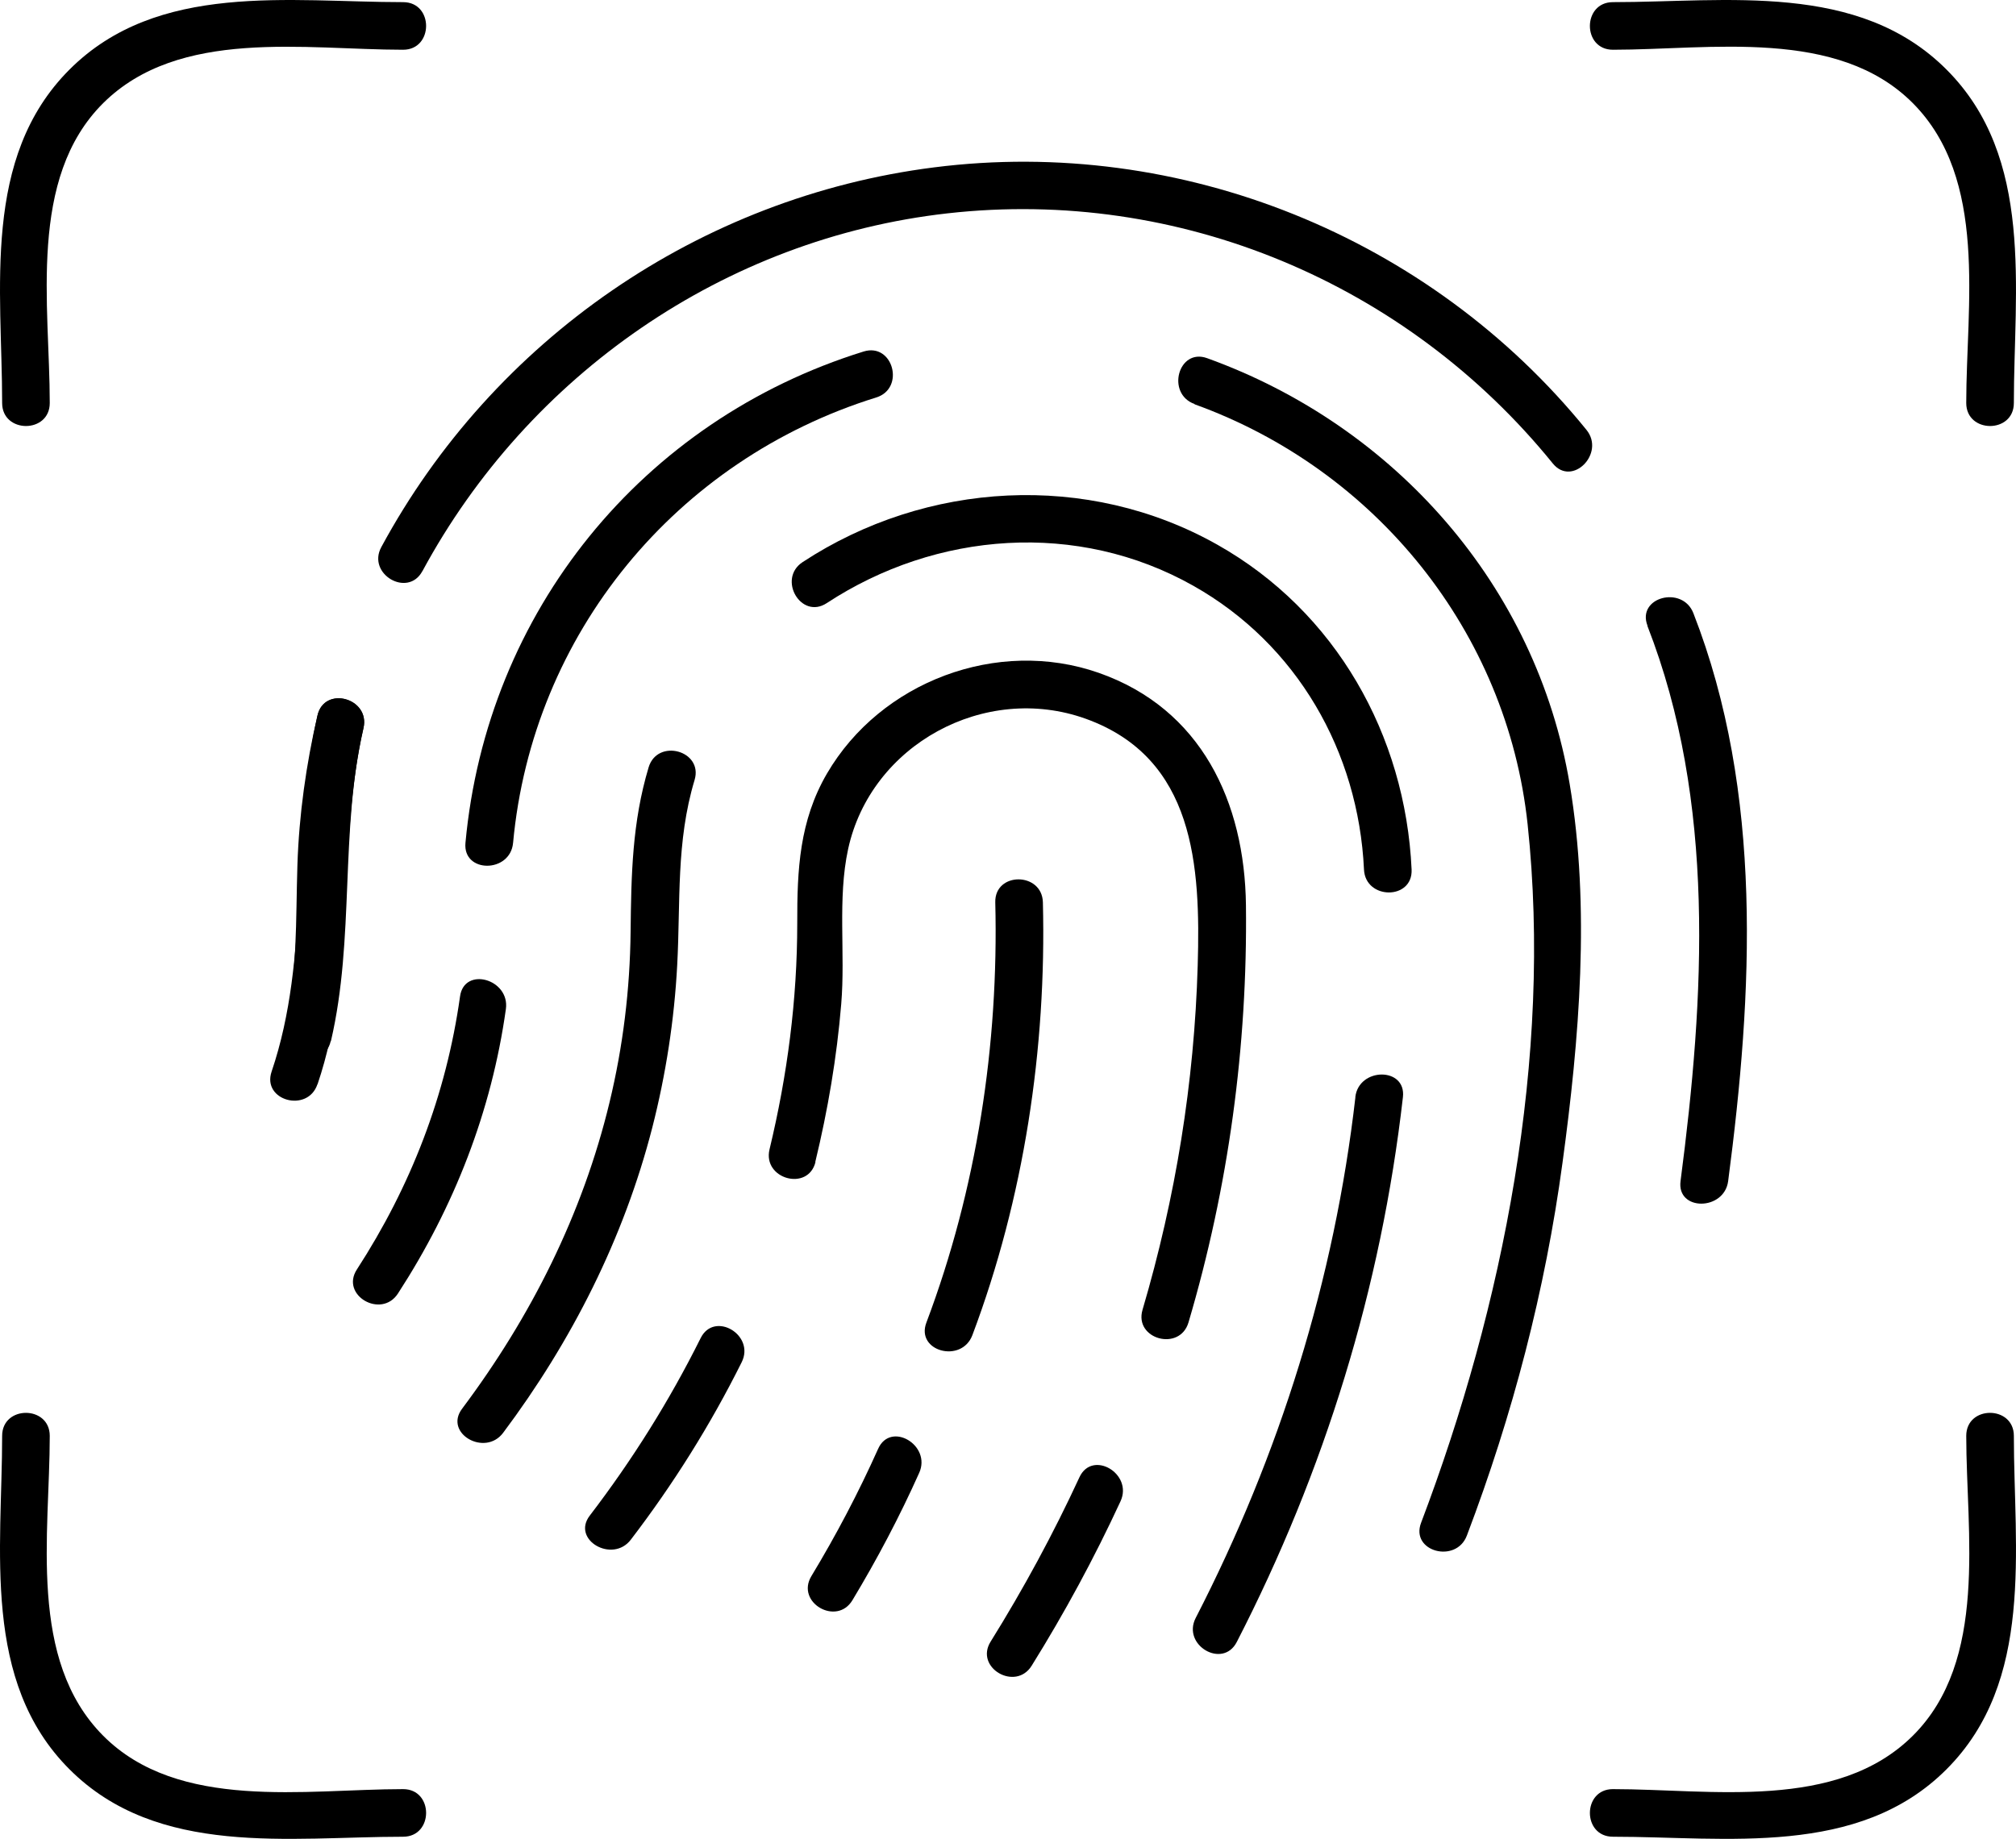
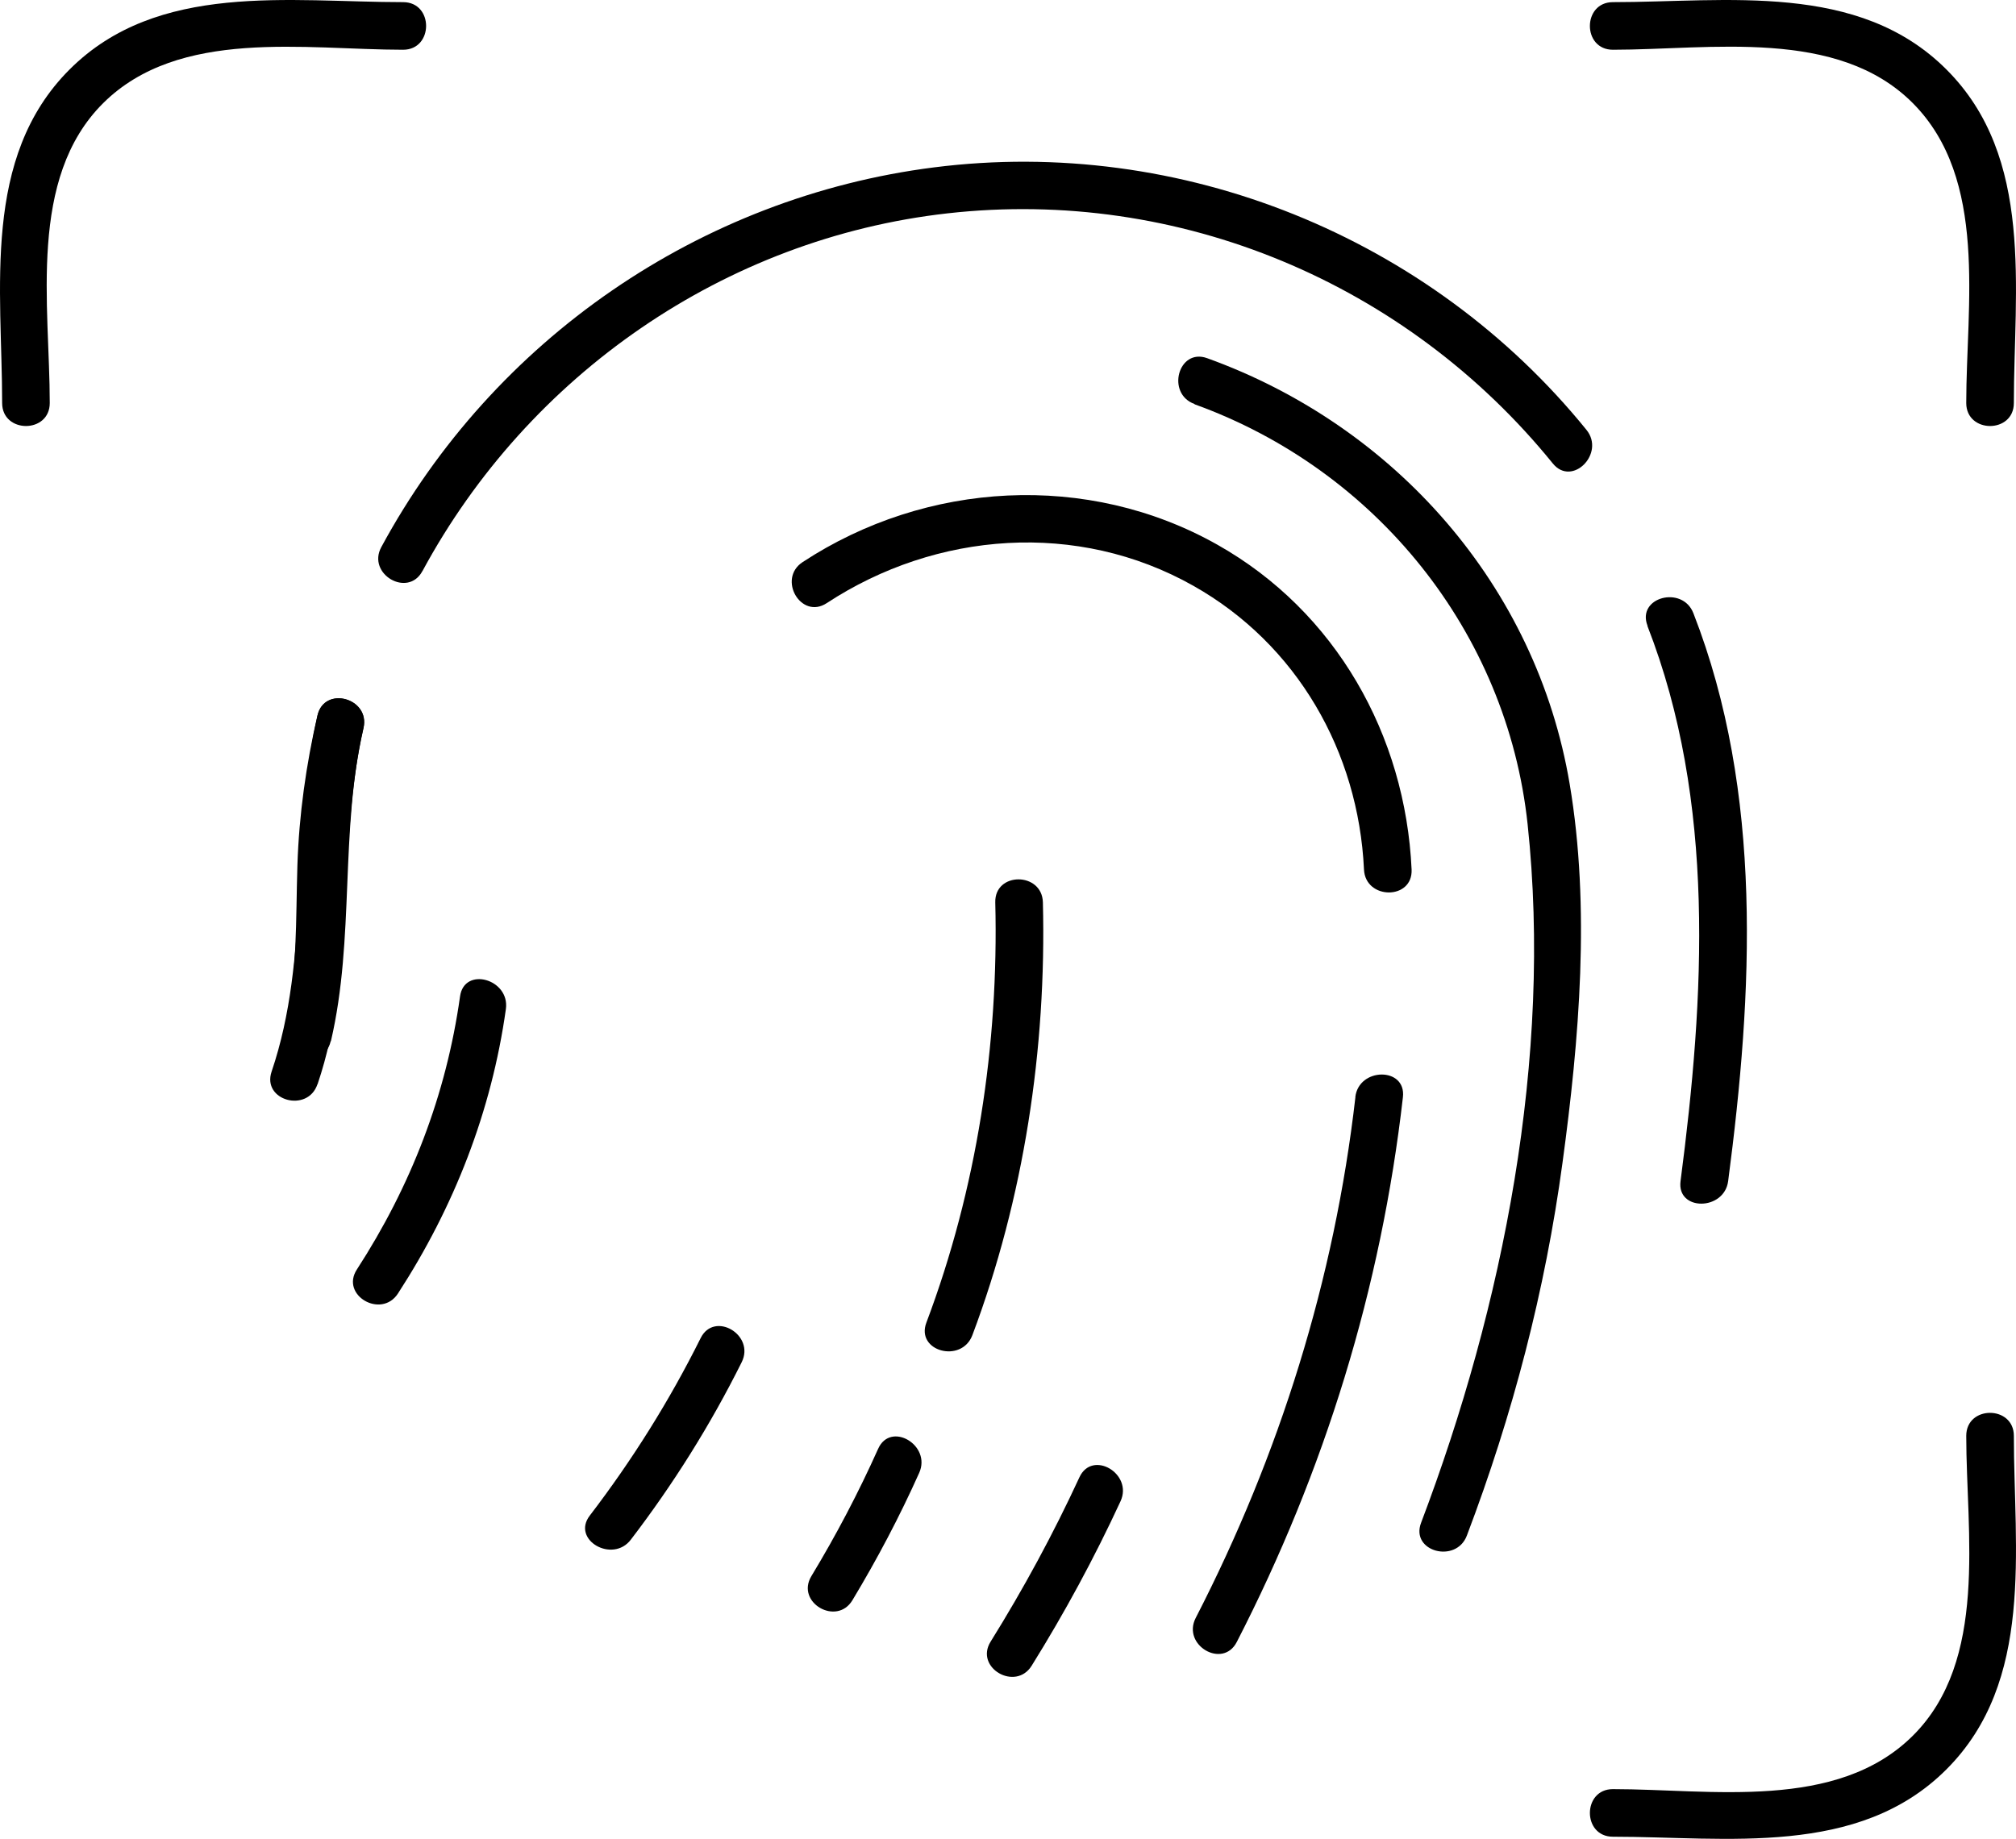
<svg xmlns="http://www.w3.org/2000/svg" id="Ebene_2" viewBox="0 0 160.04 146.01">
  <g id="_ĎŽÓť_1">
    <path d="M128.04,3.95c7.73,0,17.83-1.77,23.81,4.24,6,6.03,4.24,16.04,4.24,23.81,0,2.43,3.78,2.44,3.78,0,0-9.01,1.65-19.49-5.35-26.48C147.53-1.48,137.05.17,128.04.17c-2.43,0-2.44,3.78,0,3.78h0Z" />
    <path d="M32,.17C22.99.17,12.52-1.48,5.52,5.52S.17,22.99.17,32c0,2.43,3.78,2.44,3.78,0,0-7.73-1.77-17.83,4.24-23.81C14.22,2.2,24.24,3.95,32,3.95c2.43,0,2.44-3.78,0-3.78h0Z" />
    <path d="M128.04,145.84c9.01,0,19.49,1.65,26.48-5.35,7-7,5.35-17.47,5.35-26.48,0-2.43-3.78-2.44-3.78,0,0,7.73,1.77,17.83-4.24,23.81-6.03,6-16.04,4.24-23.81,4.24-2.43,0-2.44,3.78,0,3.78h0Z" />
-     <path d="M32,142.06c-7.73,0-17.83,1.77-23.81-4.24-6-6.03-4.24-16.04-4.24-23.81,0-2.43-3.78-2.44-3.78,0,0,9.01-1.65,19.49,5.35,26.48,7,7,17.47,5.35,26.48,5.35,2.43,0,2.44-3.78,0-3.78h0Z" />
    <path d="M130.78,49.7c5.44,13.94,4.54,29.49,2.63,44.08-.32,2.4,3.47,2.38,3.78,0,1.96-14.91,2.8-30.84-2.76-45.09-.87-2.24-4.53-1.27-3.64,1h0Z" />
    <path d="M33.54,45.34c8.42-15.59,23.99-26.41,41.68-28.4,18.39-2.07,36.45,5.55,48.05,19.86,1.53,1.89,4.19-.8,2.67-2.67-12.43-15.33-32.18-23.33-51.79-20.84-18.59,2.36-34.98,13.68-43.88,30.15-1.16,2.14,2.11,4.05,3.26,1.91h0Z" />
    <path d="M26.27,82.67c1.91-8.2.69-16.61,2.58-24.86.54-2.37-3.1-3.38-3.65-1-.9,3.9-1.46,7.87-1.59,11.88-.14,4.44.02,8.62-1,12.99-.55,2.37,3.09,3.38,3.64,1h0Z" />
    <path d="M25.21,86.09c3.12-9.23,1.49-18.87,3.65-28.29.54-2.37-3.1-3.38-3.65-1-2.16,9.39-.54,19.12-3.65,28.29-.78,2.31,2.87,3.3,3.64,1h0Z" />
    <path d="M94.83,32.1c14.38,5.19,24.81,18.07,26.44,33.35,1.97,18.51-1.92,38.22-8.46,55.47-.86,2.28,2.79,3.26,3.64,1,3.63-9.56,6.22-19.46,7.59-29.6,1.33-9.77,2.22-20.28.57-30.06-2.64-15.74-13.89-28.45-28.78-33.82-2.29-.83-3.28,2.82-1,3.64h0Z" />
-     <path d="M40.73,66.94c1.53-16.61,12.94-30.44,28.83-35.38,2.32-.72,1.33-4.37-1-3.65-17.61,5.47-29.92,20.68-31.61,39.02-.22,2.42,3.56,2.41,3.78,0h0Z" />
    <path d="M31.59,102.71c4.46-6.87,7.43-14.46,8.57-22.59.33-2.38-3.31-3.41-3.64-1-1.1,7.83-3.9,15.06-8.19,21.68-1.33,2.05,1.94,3.94,3.26,1.91h0Z" />
    <path d="M107.6,87.11c-1.66,14.47-6.02,28.42-12.68,41.36-1.11,2.16,2.15,4.07,3.26,1.91,6.98-13.57,11.46-28.1,13.19-43.26.28-2.41-3.51-2.39-3.78,0h0Z" />
    <path d="M65.63,47.89c8.7-5.71,19.92-6.56,29.1-1.38,8.23,4.64,13.11,13.17,13.55,22.53.11,2.42,3.89,2.44,3.78,0-.49-10.67-6.02-20.49-15.42-25.79-10.3-5.81-23.11-5.06-32.92,1.38-2.03,1.33-.13,4.6,1.91,3.26h0Z" />
-     <path d="M39.94,113.77c5.43-7.25,9.58-15.43,11.84-24.23,1.08-4.22,1.75-8.56,1.98-12.91.27-5.04-.1-9.78,1.38-14.7.7-2.33-2.95-3.33-3.65-1-1.31,4.37-1.38,8.55-1.43,13.07-.05,4.56-.6,9.09-1.67,13.52-2.14,8.89-6.24,17.04-11.71,24.34-1.46,1.95,1.82,3.83,3.26,1.91h0Z" />
    <path d="M85.69,117.3c-2.08,4.5-4.43,8.84-7.05,13.05-1.29,2.07,1.98,3.97,3.26,1.91,2.62-4.21,4.97-8.55,7.05-13.05,1.02-2.19-2.24-4.12-3.26-1.91h0Z" />
-     <path d="M64.72,92.27c1-4.13,1.71-8.31,2.06-12.54.34-4.04-.31-8.37.55-12.32,1.81-8.3,10.87-13.21,18.86-10.34,8.67,3.12,9.12,11.72,8.89,19.59-.27,9.29-1.75,18.42-4.38,27.34-.69,2.34,2.96,3.34,3.65,1,3.18-10.76,4.69-21.91,4.56-33.13-.1-8.17-3.53-15.59-11.7-18.45-8.02-2.8-17.29.69-21.56,8-2.19,3.76-2.37,7.63-2.36,11.88,0,6.07-.78,12.06-2.2,17.96-.57,2.36,3.07,3.37,3.65,1h0Z" />
-     <path d="M50.08,122.25c3.38-4.42,6.32-9.11,8.8-14.09,1.08-2.17-2.18-4.09-3.26-1.91-2.48,4.98-5.42,9.67-8.8,14.09-1.48,1.93,1.81,3.82,3.26,1.91h0Z" />
+     <path d="M50.08,122.25c3.38-4.42,6.32-9.11,8.8-14.09,1.08-2.17-2.18-4.09-3.26-1.91-2.48,4.98-5.42,9.67-8.8,14.09-1.48,1.93,1.81,3.82,3.26,1.91h0" />
    <path d="M77.19,106.02c4.1-10.89,5.89-22.75,5.6-34.37-.06-2.43-3.84-2.44-3.78,0,.28,11.32-1.47,22.76-5.47,33.37-.86,2.28,2.79,3.26,3.65,1h0Z" />
    <path d="M67.67,127.06c1.97-3.27,3.74-6.63,5.3-10.11.99-2.2-2.27-4.13-3.26-1.91-1.56,3.48-3.33,6.85-5.3,10.11-1.26,2.09,2.01,3.99,3.26,1.91h0Z" />
  </g>
</svg>